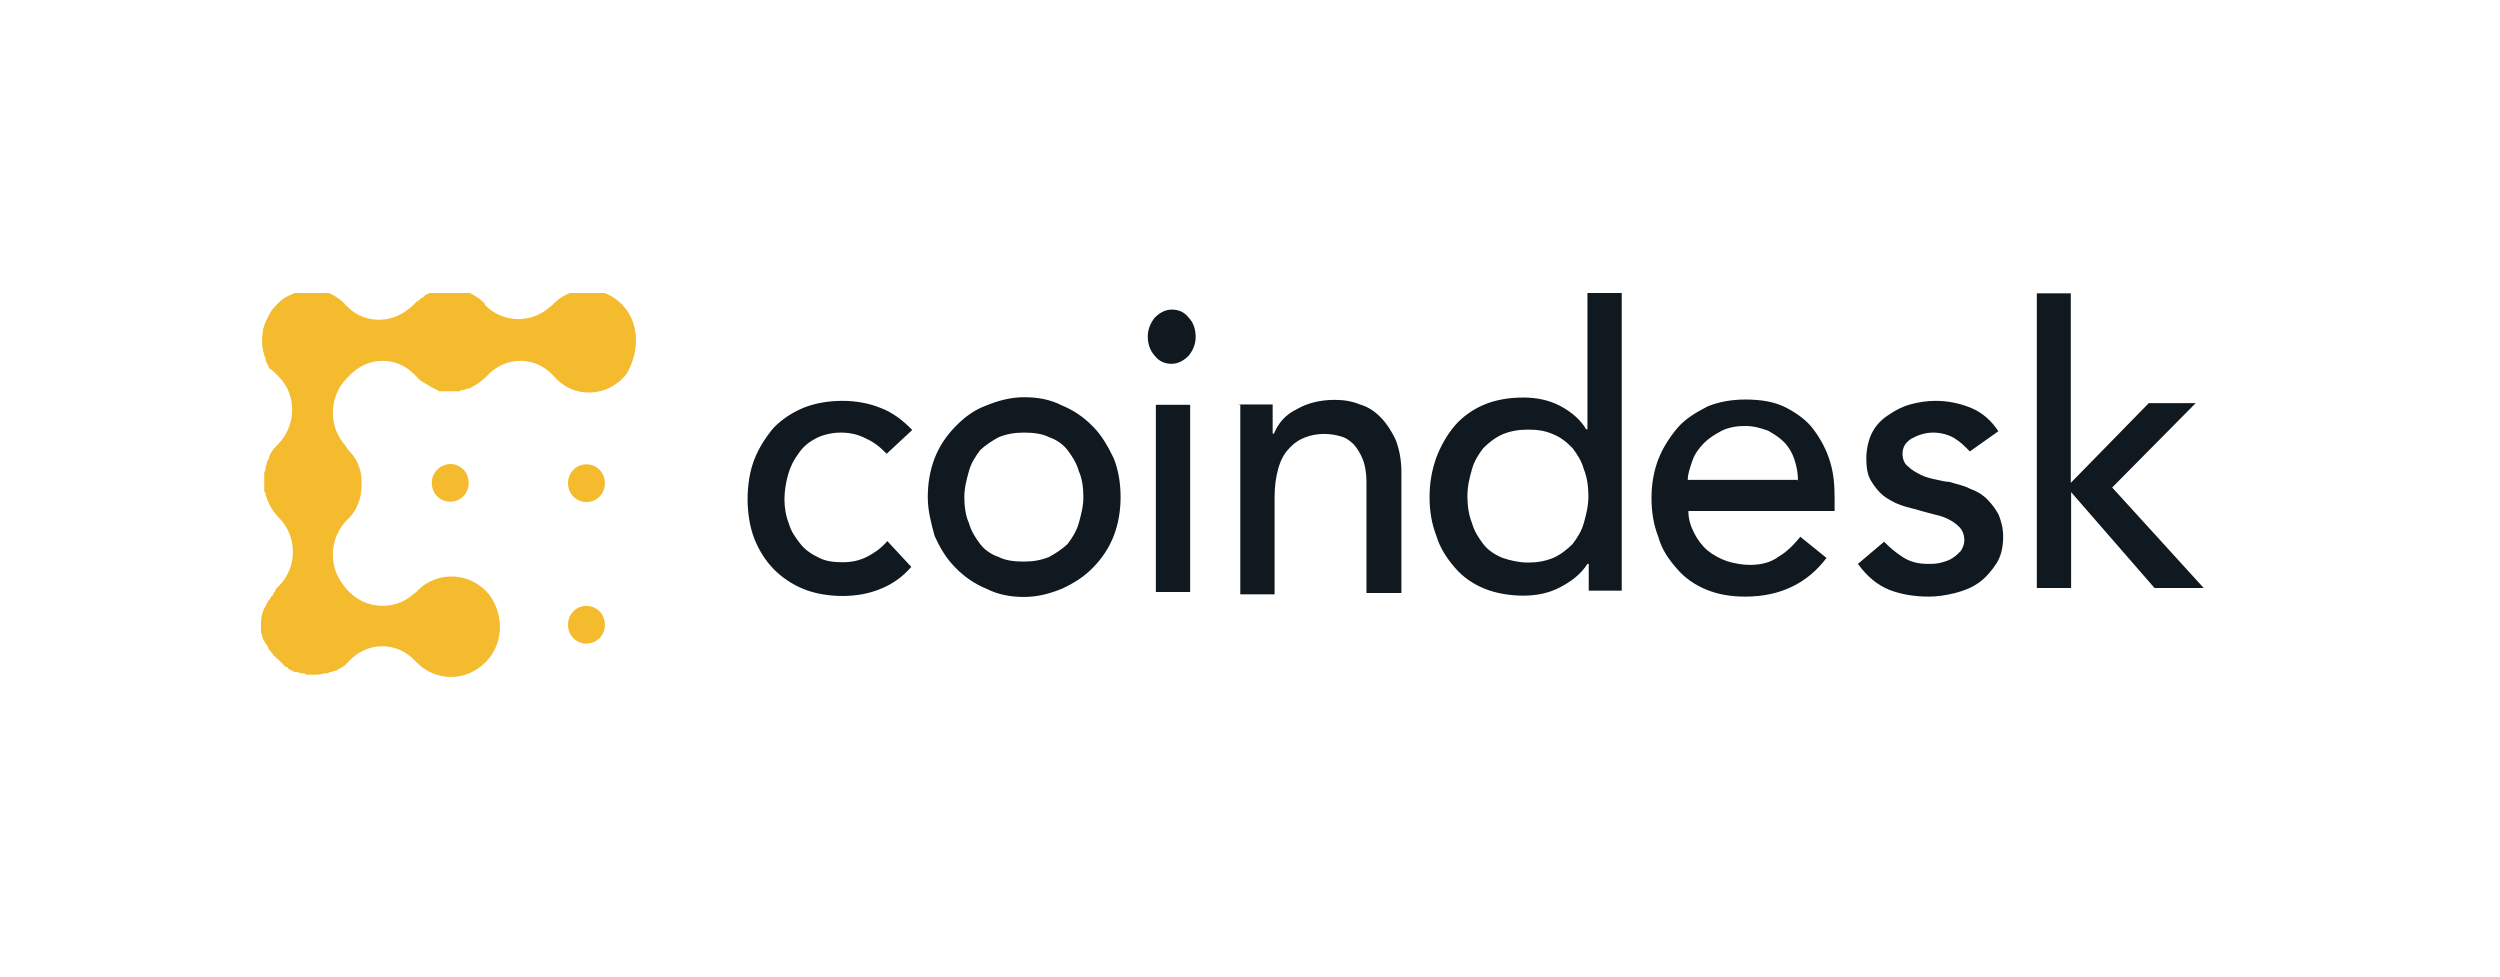
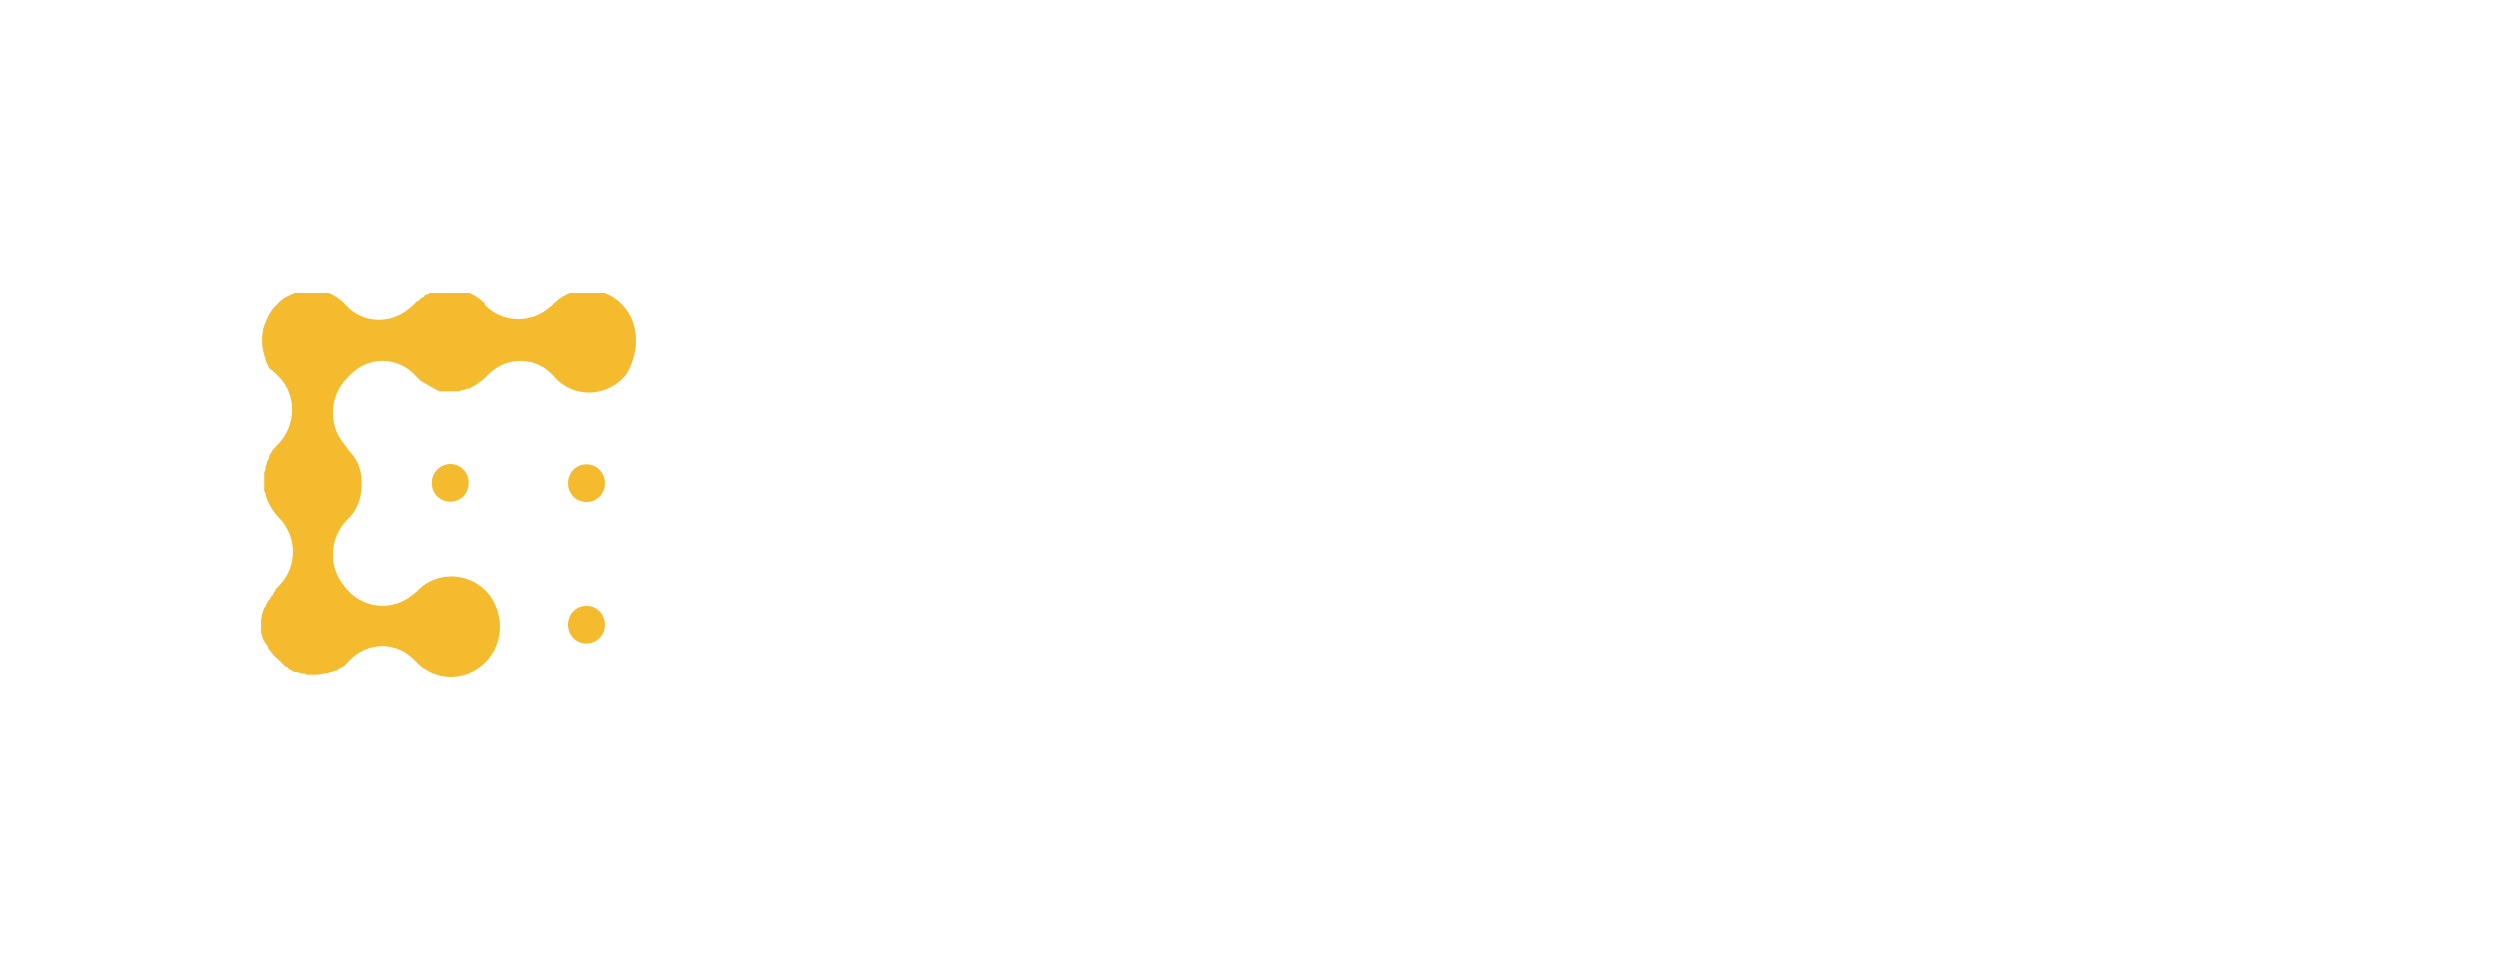
<svg xmlns="http://www.w3.org/2000/svg" width="128" height="50" viewBox="0 0 128 50" fill="none">
  <g clip-path="url(#clip0_217_334)">
    <path d="M22.108 24.723C22.108 25.265 22.523 25.688 23.053 25.688C23.583 25.688 23.997 25.265 23.997 24.723C23.997 24.181 23.583 23.758 23.053 23.758C22.523 23.774 22.108 24.198 22.108 24.723ZM30.026 23.774C29.496 23.774 29.082 24.198 29.082 24.74C29.082 25.282 29.496 25.705 30.026 25.705C30.556 25.705 30.971 25.282 30.971 24.74C30.971 24.198 30.556 23.774 30.026 23.774ZM30.026 31.022C29.496 31.022 29.082 31.445 29.082 31.987C29.082 32.529 29.496 32.952 30.026 32.952C30.556 32.952 30.971 32.529 30.971 31.987C30.971 31.445 30.556 31.022 30.026 31.022Z" fill="#F3BB2D" />
    <path d="M32.031 15.799C31.087 14.597 29.397 14.546 28.403 15.494L28.287 15.613L28.055 15.799C27.111 16.578 25.703 16.51 24.825 15.613V15.545C24.527 15.24 24.129 15.003 23.715 14.885C23.649 14.885 23.533 14.817 23.483 14.817H22.539C22.473 14.817 22.423 14.817 22.357 14.885H22.241C22.175 14.885 22.125 14.953 22.059 14.953C22.059 14.953 21.993 14.953 21.993 15.02C21.926 15.02 21.877 15.088 21.81 15.088C21.81 15.088 21.744 15.088 21.744 15.156C21.678 15.223 21.628 15.223 21.562 15.274C21.562 15.274 21.496 15.274 21.496 15.342C21.429 15.41 21.38 15.41 21.314 15.461L21.247 15.528L21.131 15.647L20.899 15.833C19.955 16.612 18.547 16.544 17.736 15.647C17.736 15.647 17.669 15.647 17.669 15.579L17.553 15.461C17.206 15.156 16.791 14.919 16.328 14.868H15.268C15.268 14.936 15.201 14.936 15.152 14.986H15.135C14.837 15.105 14.555 15.223 14.307 15.461L14.241 15.528L14.058 15.715C13.826 15.952 13.71 16.256 13.595 16.494C13.595 16.561 13.528 16.612 13.528 16.68C13.528 16.747 13.462 16.798 13.462 16.917C13.396 17.34 13.396 17.763 13.528 18.17C13.528 18.238 13.595 18.288 13.595 18.356V18.424C13.595 18.491 13.661 18.542 13.661 18.61C13.727 18.678 13.727 18.729 13.777 18.847C13.893 18.915 14.009 19.033 14.075 19.084L14.191 19.203L14.307 19.321C15.185 20.219 15.185 21.776 14.241 22.742C14.124 22.86 13.942 23.046 13.893 23.165C13.826 23.233 13.826 23.283 13.777 23.402V23.47C13.71 23.537 13.71 23.588 13.661 23.656V23.724C13.661 23.791 13.595 23.842 13.595 23.91V23.978C13.595 24.045 13.595 24.096 13.528 24.164V25.061C13.528 25.129 13.528 25.18 13.595 25.248V25.315C13.71 25.739 13.942 26.162 14.29 26.517C15.234 27.483 15.234 29.041 14.29 29.989L14.224 30.056L14.108 30.175V30.243C14.042 30.31 13.992 30.361 13.992 30.429C13.992 30.429 13.992 30.497 13.926 30.497C13.86 30.564 13.86 30.615 13.81 30.683L13.743 30.751C13.743 30.818 13.677 30.818 13.677 30.869C13.677 30.92 13.611 30.937 13.611 30.988C13.611 31.055 13.611 31.055 13.545 31.106C13.429 31.343 13.363 31.648 13.363 31.885V32.359C13.429 32.545 13.429 32.715 13.545 32.833C13.545 32.901 13.611 32.952 13.611 32.952C13.611 32.952 13.611 33.02 13.677 33.02C13.677 33.087 13.743 33.138 13.743 33.206C13.743 33.206 13.743 33.274 13.81 33.274C13.876 33.392 13.926 33.46 13.992 33.511C13.992 33.511 13.992 33.578 14.058 33.578C14.058 33.578 14.058 33.646 14.124 33.646C14.124 33.714 14.191 33.714 14.191 33.714L14.257 33.782C14.323 33.849 14.373 33.849 14.373 33.9L14.439 33.968C14.439 33.968 14.505 33.968 14.505 34.035C14.572 34.103 14.621 34.154 14.688 34.154C14.688 34.154 14.754 34.154 14.754 34.222C14.82 34.289 14.87 34.289 14.936 34.34H14.969C15.036 34.408 15.085 34.408 15.201 34.408C15.268 34.408 15.383 34.476 15.433 34.476H15.499C15.566 34.476 15.615 34.476 15.682 34.544H16.212C16.394 34.544 16.51 34.476 16.675 34.476H16.742C16.808 34.476 16.858 34.408 16.924 34.408H16.957C17.023 34.408 17.073 34.34 17.139 34.34H17.206C17.321 34.273 17.504 34.154 17.62 34.103L17.802 33.917L17.868 33.849C18.812 32.833 20.336 32.833 21.264 33.849C22.324 34.984 24.08 34.933 25.074 33.663C25.769 32.766 25.769 31.445 25.074 30.48C24.129 29.277 22.44 29.227 21.446 30.175L21.33 30.294L21.098 30.48C20.154 31.259 18.746 31.191 17.868 30.294L17.752 30.175L17.57 29.938C16.808 28.973 16.874 27.534 17.752 26.636C18.282 26.162 18.514 25.502 18.514 24.841V24.655C18.514 24.062 18.282 23.453 17.818 23.029C17.818 22.962 17.752 22.962 17.752 22.911L17.57 22.674C16.808 21.709 16.874 20.269 17.752 19.372L17.818 19.304L17.885 19.236C18.829 18.221 20.353 18.221 21.28 19.236L21.347 19.304L21.413 19.372L21.529 19.491C21.595 19.491 21.595 19.558 21.645 19.558C21.695 19.558 21.711 19.626 21.761 19.626C21.81 19.626 21.827 19.694 21.877 19.694C21.926 19.694 21.943 19.761 21.993 19.761C22.042 19.761 22.059 19.829 22.109 19.829C22.158 19.829 22.175 19.897 22.224 19.897C22.274 19.897 22.291 19.897 22.34 19.965C22.407 19.965 22.407 19.965 22.456 20.032H23.45C23.517 20.032 23.566 20.032 23.633 19.965H23.748C23.815 19.965 23.864 19.897 23.931 19.897H23.997C24.063 19.897 24.113 19.829 24.229 19.778C24.461 19.66 24.693 19.474 24.875 19.304L24.941 19.236C25.885 18.221 27.409 18.221 28.337 19.236C29.331 20.439 31.153 20.371 32.097 19.118C32.726 18.017 32.726 16.697 32.031 15.799Z" fill="#F3BB2D" />
-     <path d="M45.398 23.233C45.05 22.877 44.752 22.64 44.338 22.454C43.99 22.267 43.576 22.149 43.046 22.149C42.582 22.149 42.102 22.267 41.754 22.454C41.406 22.64 41.108 22.877 40.876 23.233C40.644 23.537 40.462 23.893 40.346 24.316C40.23 24.74 40.164 25.163 40.164 25.569C40.164 25.976 40.23 26.416 40.396 26.822C40.512 27.246 40.744 27.534 40.975 27.838C41.207 28.143 41.555 28.38 41.92 28.549C42.267 28.736 42.682 28.787 43.145 28.787C43.675 28.787 44.09 28.668 44.438 28.482C44.785 28.296 45.133 28.058 45.431 27.703L46.657 29.024C46.193 29.565 45.663 29.921 45.067 30.158C44.487 30.395 43.841 30.514 43.129 30.514C42.433 30.514 41.721 30.395 41.141 30.158C40.561 29.921 40.031 29.565 39.617 29.142C39.203 28.719 38.855 28.177 38.623 27.584C38.392 26.992 38.276 26.264 38.276 25.552C38.276 24.841 38.392 24.113 38.623 23.52C38.855 22.928 39.203 22.386 39.617 21.895C40.031 21.472 40.561 21.116 41.141 20.879C41.721 20.642 42.433 20.523 43.129 20.523C43.825 20.523 44.471 20.642 45.067 20.879C45.713 21.116 46.243 21.539 46.707 22.014L45.398 23.233ZM49.374 25.451C49.374 25.925 49.44 26.416 49.606 26.771C49.721 27.195 49.953 27.55 50.185 27.855C50.417 28.16 50.765 28.397 51.13 28.516C51.477 28.702 51.958 28.753 52.422 28.753C52.885 28.753 53.299 28.685 53.714 28.516C54.061 28.329 54.409 28.092 54.658 27.855C54.89 27.55 55.121 27.195 55.237 26.771C55.353 26.348 55.469 25.925 55.469 25.451C55.469 24.977 55.403 24.486 55.237 24.13C55.121 23.707 54.89 23.351 54.658 23.046C54.426 22.742 54.078 22.505 53.714 22.386C53.366 22.2 52.885 22.149 52.422 22.149C51.958 22.149 51.544 22.217 51.13 22.386C50.782 22.572 50.434 22.809 50.185 23.046C49.953 23.351 49.721 23.707 49.606 24.13C49.49 24.553 49.374 24.977 49.374 25.451ZM47.502 25.451C47.502 24.74 47.618 24.079 47.85 23.47C48.082 22.877 48.429 22.335 48.91 21.844C49.374 21.37 49.854 20.998 50.5 20.761C51.08 20.523 51.726 20.337 52.438 20.337C53.15 20.337 53.78 20.456 54.376 20.761C54.956 20.998 55.486 21.353 55.966 21.844C56.43 22.318 56.728 22.86 57.026 23.47C57.258 24.062 57.374 24.723 57.374 25.451C57.374 26.162 57.258 26.822 57.026 27.432C56.794 28.025 56.447 28.566 55.966 29.057C55.502 29.532 55.022 29.836 54.376 30.141C53.796 30.378 53.15 30.564 52.438 30.564C51.742 30.564 51.096 30.446 50.5 30.141C49.92 29.904 49.39 29.549 48.91 29.057C48.446 28.583 48.148 28.092 47.85 27.432C47.684 26.822 47.502 26.162 47.502 25.451ZM59.18 30.31H60.936V20.727H59.18V30.31ZM58.766 17.238C58.766 16.883 58.882 16.578 59.114 16.273C59.346 16.036 59.644 15.85 59.992 15.85C60.339 15.85 60.638 15.969 60.869 16.273C61.101 16.51 61.217 16.866 61.217 17.238C61.217 17.611 61.101 17.899 60.869 18.204C60.638 18.441 60.339 18.627 59.992 18.627C59.644 18.627 59.346 18.509 59.114 18.204C58.882 17.95 58.766 17.594 58.766 17.238ZM63.387 20.71H65.16V22.2H65.226C65.458 21.658 65.806 21.235 66.402 20.947C66.932 20.642 67.578 20.473 68.34 20.473C68.804 20.473 69.218 20.54 69.632 20.71C70.046 20.828 70.394 21.065 70.692 21.37C70.99 21.675 71.222 22.03 71.454 22.505C71.636 22.979 71.752 23.52 71.752 24.181V30.361H69.963V24.672C69.963 24.249 69.897 23.825 69.781 23.537C69.665 23.233 69.483 22.945 69.317 22.759C69.135 22.572 68.903 22.403 68.621 22.335C68.39 22.267 68.091 22.217 67.793 22.217C67.445 22.217 67.098 22.284 66.799 22.403C66.501 22.521 66.22 22.708 65.971 22.996C65.739 23.233 65.557 23.588 65.441 24.012C65.325 24.435 65.259 24.909 65.259 25.451V30.429H63.503V20.727M78.229 28.803C78.693 28.803 79.107 28.736 79.521 28.566C79.935 28.38 80.217 28.143 80.515 27.855C80.747 27.55 80.979 27.195 81.094 26.771C81.21 26.348 81.326 25.925 81.326 25.4C81.326 24.926 81.26 24.435 81.094 24.029C80.979 23.605 80.747 23.25 80.515 22.945C80.217 22.64 79.935 22.403 79.521 22.234C79.107 22.047 78.693 21.997 78.229 21.997C77.765 21.997 77.351 22.064 76.937 22.234C76.523 22.42 76.241 22.657 75.943 22.945C75.711 23.25 75.479 23.605 75.363 24.029C75.247 24.452 75.131 24.875 75.131 25.4C75.131 25.874 75.198 26.365 75.363 26.771C75.479 27.195 75.711 27.55 75.943 27.855C76.175 28.16 76.523 28.397 76.937 28.566C77.285 28.685 77.765 28.803 78.229 28.803ZM83.099 30.243H81.343V28.871H81.277C80.929 29.413 80.448 29.769 79.869 30.073C79.289 30.378 78.643 30.497 77.997 30.497C77.301 30.497 76.589 30.378 76.009 30.141C75.43 29.904 74.899 29.549 74.485 29.057C74.071 28.583 73.723 28.041 73.541 27.432C73.309 26.839 73.193 26.179 73.193 25.451C73.193 24.723 73.309 24.079 73.541 23.419C73.773 22.826 74.071 22.284 74.485 21.793C74.899 21.319 75.43 20.947 76.009 20.71C76.589 20.473 77.235 20.354 77.997 20.354C78.643 20.354 79.289 20.473 79.869 20.777C80.448 21.082 80.929 21.489 81.21 21.98H81.277V14.783H83.033V30.243H83.099ZM92.06 24.672C92.06 24.249 91.994 23.893 91.878 23.537C91.762 23.182 91.58 22.877 91.348 22.64C91.116 22.403 90.818 22.217 90.52 22.047C90.172 21.929 89.824 21.81 89.344 21.81C88.93 21.81 88.515 21.878 88.168 22.047C87.82 22.234 87.522 22.403 87.223 22.708C86.992 22.945 86.76 23.25 86.644 23.605C86.528 23.961 86.412 24.265 86.412 24.57H92.044L92.06 24.672ZM86.445 26.162C86.445 26.585 86.561 26.941 86.743 27.297C86.925 27.652 87.157 27.957 87.439 28.194C87.737 28.431 88.085 28.617 88.433 28.736C88.847 28.854 89.195 28.922 89.609 28.922C90.139 28.922 90.669 28.803 91.066 28.499C91.48 28.262 91.828 27.906 92.176 27.483L93.518 28.566C92.524 29.887 91.116 30.547 89.36 30.547C88.598 30.547 87.952 30.429 87.372 30.192C86.793 29.955 86.263 29.599 85.849 29.108C85.434 28.634 85.087 28.143 84.904 27.483C84.672 26.89 84.556 26.23 84.556 25.502C84.556 24.79 84.672 24.13 84.904 23.52C85.136 22.928 85.484 22.386 85.898 21.895C86.312 21.421 86.842 21.116 87.422 20.811C88.002 20.574 88.648 20.456 89.36 20.456C90.188 20.456 90.884 20.574 91.464 20.879C92.044 21.184 92.524 21.539 92.872 22.014C93.22 22.488 93.518 23.029 93.7 23.639C93.882 24.232 93.932 24.841 93.932 25.502V26.162H86.445V26.162ZM100.856 23.114C100.624 22.877 100.392 22.64 100.094 22.454C99.796 22.267 99.398 22.149 98.984 22.149C98.57 22.149 98.222 22.267 97.874 22.454C97.576 22.64 97.41 22.877 97.41 23.233C97.41 23.537 97.526 23.774 97.709 23.893C97.891 24.079 98.123 24.198 98.355 24.316C98.587 24.435 98.885 24.503 99.117 24.553C99.415 24.621 99.647 24.672 99.812 24.672C100.16 24.79 100.574 24.858 100.872 25.027C101.22 25.146 101.518 25.332 101.75 25.569C101.982 25.806 102.164 26.044 102.33 26.348C102.446 26.653 102.562 27.009 102.562 27.483C102.562 28.025 102.446 28.499 102.214 28.854C101.982 29.21 101.684 29.565 101.336 29.819C100.988 30.073 100.574 30.243 100.11 30.361C99.647 30.48 99.166 30.547 98.769 30.547C98.007 30.547 97.311 30.429 96.715 30.192C96.135 29.955 95.605 29.532 95.125 28.871L96.466 27.737C96.764 28.041 97.046 28.279 97.41 28.516C97.775 28.753 98.172 28.871 98.703 28.871C98.934 28.871 99.166 28.871 99.398 28.803C99.63 28.736 99.812 28.685 99.978 28.566C100.16 28.448 100.276 28.329 100.392 28.211C100.508 28.025 100.574 27.855 100.574 27.669C100.574 27.432 100.508 27.195 100.342 27.009C100.16 26.822 99.995 26.704 99.763 26.585C99.531 26.467 99.299 26.399 99.067 26.348L98.371 26.162C98.023 26.043 97.609 25.976 97.311 25.857C96.963 25.739 96.665 25.552 96.433 25.383C96.201 25.197 95.969 24.909 95.787 24.604C95.605 24.299 95.555 23.893 95.555 23.47C95.555 22.996 95.671 22.505 95.853 22.149C96.036 21.793 96.317 21.489 96.682 21.252C97.029 21.015 97.377 20.828 97.791 20.71C98.206 20.591 98.669 20.523 99.084 20.523C99.73 20.523 100.309 20.642 100.906 20.879C101.485 21.116 101.966 21.539 102.314 22.081L100.856 23.114ZM104.268 15.02H106.024V24.723L110.016 20.642H112.418L108.144 24.96L112.832 30.107H110.314L106.041 25.197V30.107H104.285V15.02" fill="#101820" />
  </g>
  <defs>
    <clipPath id="clip0_217_334">
      <rect width="108" height="20" fill="white" transform="translate(10 15)" />
    </clipPath>
  </defs>
</svg>